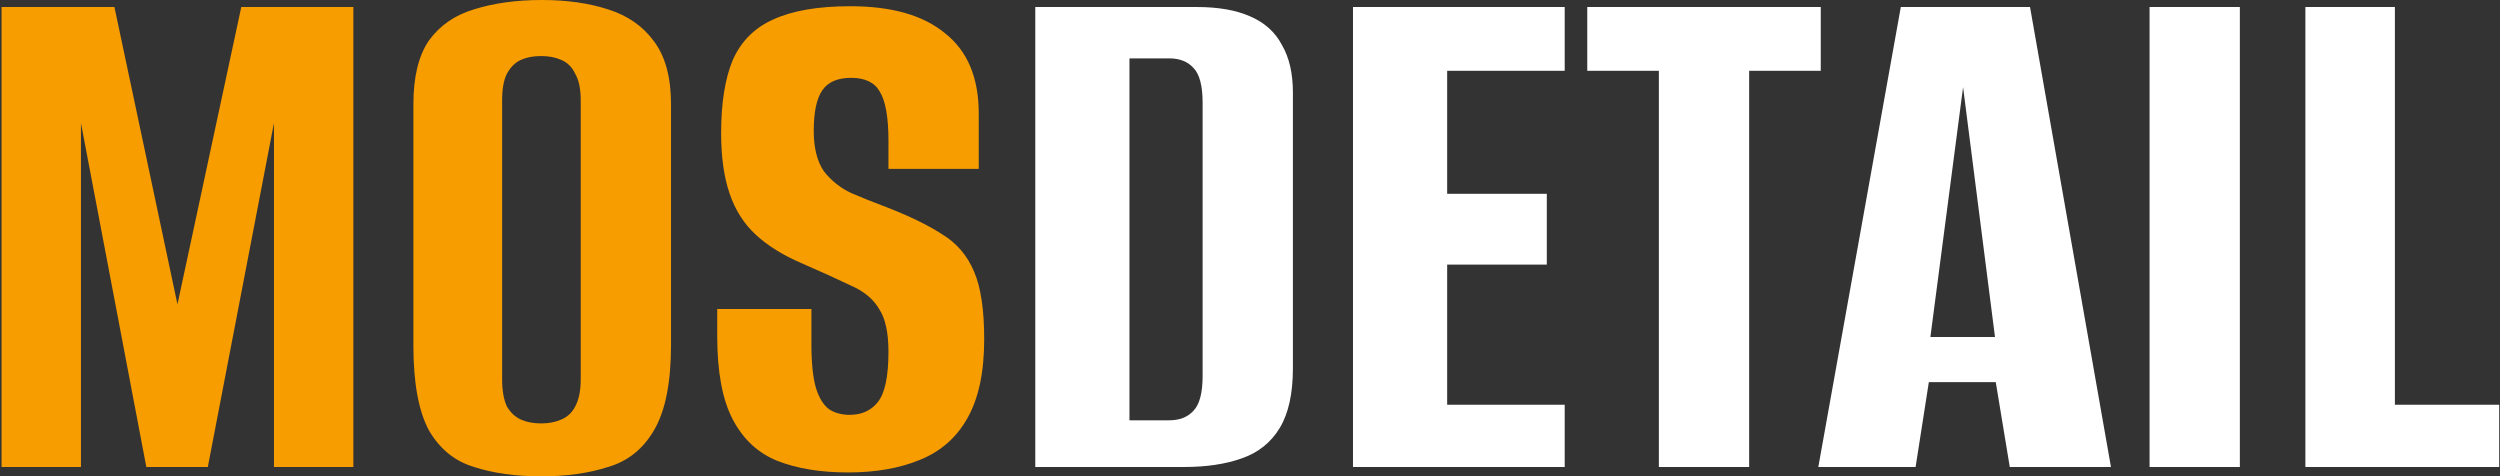
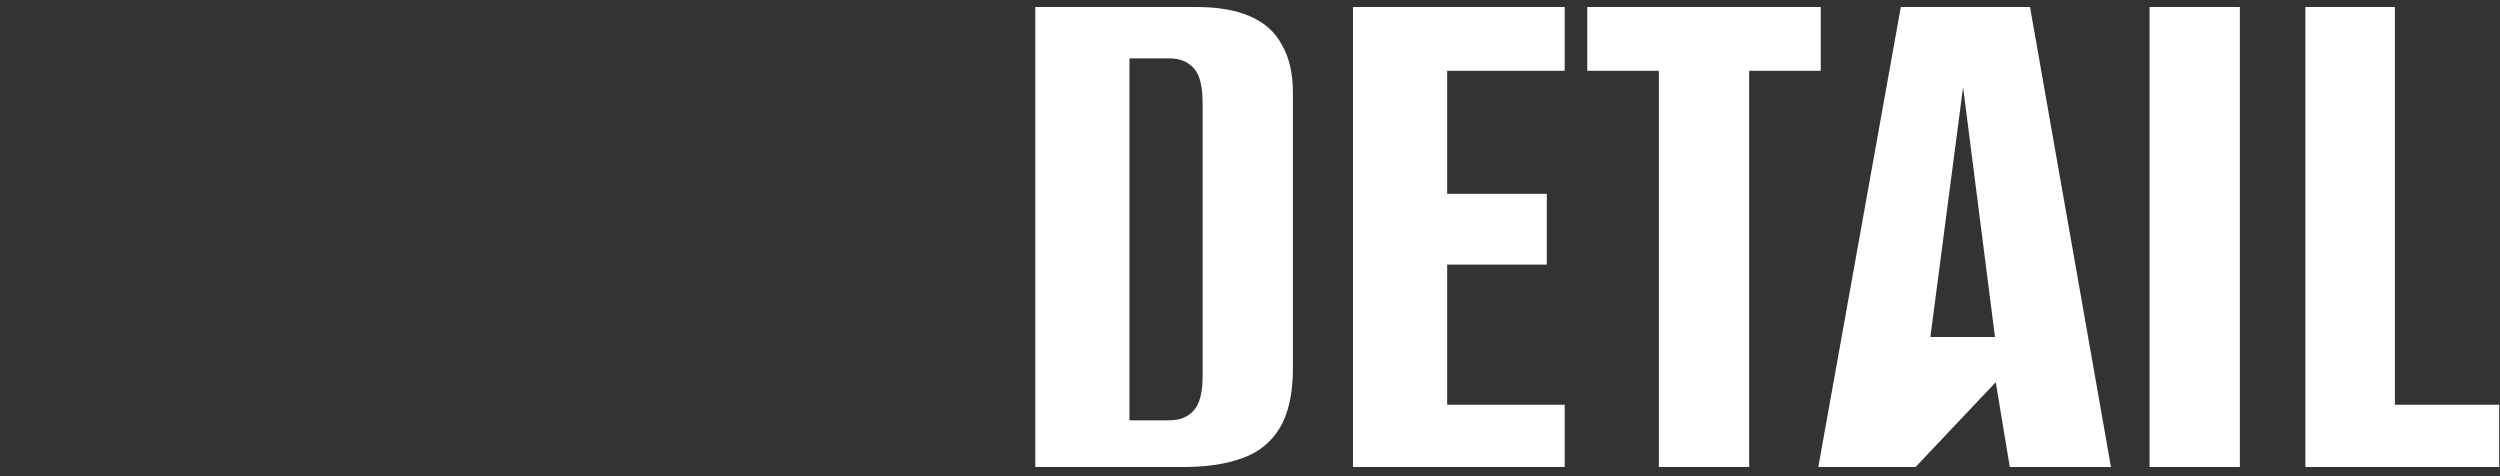
<svg xmlns="http://www.w3.org/2000/svg" width="803" height="153" viewBox="0 0 803 153" fill="none">
  <rect x="0" y="0" width="803" height="153" fill="#333333" stroke="none" />
-   <path d="M0.5 150V2.25H36.75L57 97.75L77.5 2.25H113.5V150H88V39.5L66.75 150H47L26 39.5V150H0.5ZM173.783 153C165.617 153 158.45 152 152.283 150C146.117 148.167 141.283 144.25 137.783 138.25C134.45 132.083 132.783 123 132.783 111V33.5C132.783 24.667 134.45 17.833 137.783 13C141.283 8.167 146.117 4.833 152.283 3C158.617 1 165.867 -5.96046e-06 174.033 -5.96046e-06C182.033 -5.96046e-06 189.117 1 195.283 3C201.617 5 206.533 8.417 210.033 13.25C213.7 18.083 215.533 24.833 215.533 33.5V110.75C215.533 122.917 213.7 132.083 210.033 138.25C206.533 144.25 201.617 148.167 195.283 150C189.117 152 181.95 153 173.783 153ZM173.783 136C176.283 136 178.45 135.583 180.283 134.75C182.283 133.917 183.783 132.5 184.783 130.5C185.95 128.333 186.533 125.417 186.533 121.75V32.25C186.533 28.583 185.95 25.75 184.783 23.75C183.783 21.583 182.283 20.083 180.283 19.25C178.45 18.417 176.283 18 173.783 18C171.283 18 169.117 18.417 167.283 19.25C165.45 20.083 163.95 21.583 162.783 23.75C161.783 25.75 161.283 28.583 161.283 32.25V121.75C161.283 125.417 161.783 128.333 162.783 130.5C163.95 132.5 165.45 133.917 167.283 134.75C169.117 135.583 171.283 136 173.783 136ZM272.375 151.75C263.542 151.75 255.958 150.5 249.625 148C243.458 145.5 238.708 141.083 235.375 134.75C232.042 128.417 230.375 119.5 230.375 108V99.25C235.542 99.25 240.625 99.25 245.625 99.25C250.625 99.25 255.625 99.25 260.625 99.25V110.5C260.625 116.667 261.125 121.417 262.125 124.75C263.125 127.917 264.542 130.167 266.375 131.5C268.208 132.667 270.375 133.25 272.875 133.25C276.708 133.25 279.708 131.917 281.875 129.25C284.208 126.417 285.375 121 285.375 113C285.375 106.833 284.375 102.25 282.375 99.25C280.542 96.083 277.542 93.583 273.375 91.75C269.208 89.75 263.875 87.333 257.375 84.5C251.542 82 246.708 79 242.875 75.5C239.042 72 236.208 67.583 234.375 62.25C232.542 56.917 231.625 50.417 231.625 42.75C231.625 33.083 232.875 25.25 235.375 19.25C238.042 13.25 242.375 8.917 248.375 6.25C254.542 3.417 262.792 2 273.125 2C286.458 2 296.625 4.917 303.625 10.75C310.792 16.417 314.375 25 314.375 36.5V54.25C309.542 54.25 304.708 54.25 299.875 54.25C295.208 54.25 290.375 54.25 285.375 54.25V45.25C285.375 37.75 284.458 32.5 282.625 29.5C280.958 26.5 277.875 25 273.375 25C269.042 25 265.958 26.333 264.125 29C262.292 31.667 261.375 36 261.375 42C261.375 47.5 262.458 51.833 264.625 55C266.958 58 269.875 60.333 273.375 62C276.875 63.5 280.625 65 284.625 66.5C291.958 69.333 297.958 72.25 302.625 75.25C307.292 78.083 310.708 82.083 312.875 87.25C315.042 92.25 316.125 99.5 316.125 109C316.125 119.667 314.292 128.167 310.625 134.5C307.125 140.667 302.042 145.083 295.375 147.75C288.875 150.417 281.208 151.75 272.375 151.75Z" fill="#F79D00" />
-   <path d="M332.531 150V2.25H384.281C391.281 2.25 397.031 3.25 401.531 5.25C406.198 7.25 409.615 10.333 411.781 14.5C414.115 18.5 415.281 23.583 415.281 29.75V118.25C415.281 126.417 413.865 132.833 411.031 137.5C408.198 142.167 404.115 145.417 398.781 147.25C393.615 149.083 387.448 150 380.281 150H332.531ZM362.781 135H375.531C378.865 135 381.448 134 383.281 132C385.281 130 386.281 126.25 386.281 120.75V33C386.281 27.5 385.281 23.75 383.281 21.75C381.448 19.75 378.865 18.75 375.531 18.75H362.781V135ZM434.582 150V2.25H502.582V22.75H464.832V62.25H496.832V85H464.832V130H502.582V150H434.582ZM532.828 150V22.75H509.828V2.25H584.828V22.75H561.828V150H532.828ZM584.041 150L610.541 2.25H652.041L678.041 150H645.541L641.041 122.75H619.541L615.291 150H584.041ZM620.041 108.25H640.791L630.541 28L620.041 108.25ZM690.441 150V2.25H719.441V150H690.441ZM740.49 150V2.25H769.24V130H802.74V150H740.49Z" fill="white" />
+   <path d="M332.531 150V2.25H384.281C391.281 2.25 397.031 3.25 401.531 5.25C406.198 7.25 409.615 10.333 411.781 14.5C414.115 18.5 415.281 23.583 415.281 29.75V118.25C415.281 126.417 413.865 132.833 411.031 137.5C408.198 142.167 404.115 145.417 398.781 147.25C393.615 149.083 387.448 150 380.281 150H332.531ZM362.781 135H375.531C378.865 135 381.448 134 383.281 132C385.281 130 386.281 126.25 386.281 120.75V33C386.281 27.5 385.281 23.75 383.281 21.75C381.448 19.75 378.865 18.75 375.531 18.75H362.781V135ZM434.582 150V2.25H502.582V22.75H464.832V62.25H496.832V85H464.832V130H502.582V150H434.582ZM532.828 150V22.75H509.828V2.25H584.828V22.75H561.828V150H532.828ZM584.041 150L610.541 2.25H652.041L678.041 150H645.541L641.041 122.75L615.291 150H584.041ZM620.041 108.25H640.791L630.541 28L620.041 108.25ZM690.441 150V2.25H719.441V150H690.441ZM740.49 150V2.25H769.24V130H802.74V150H740.49Z" fill="white" />
</svg>